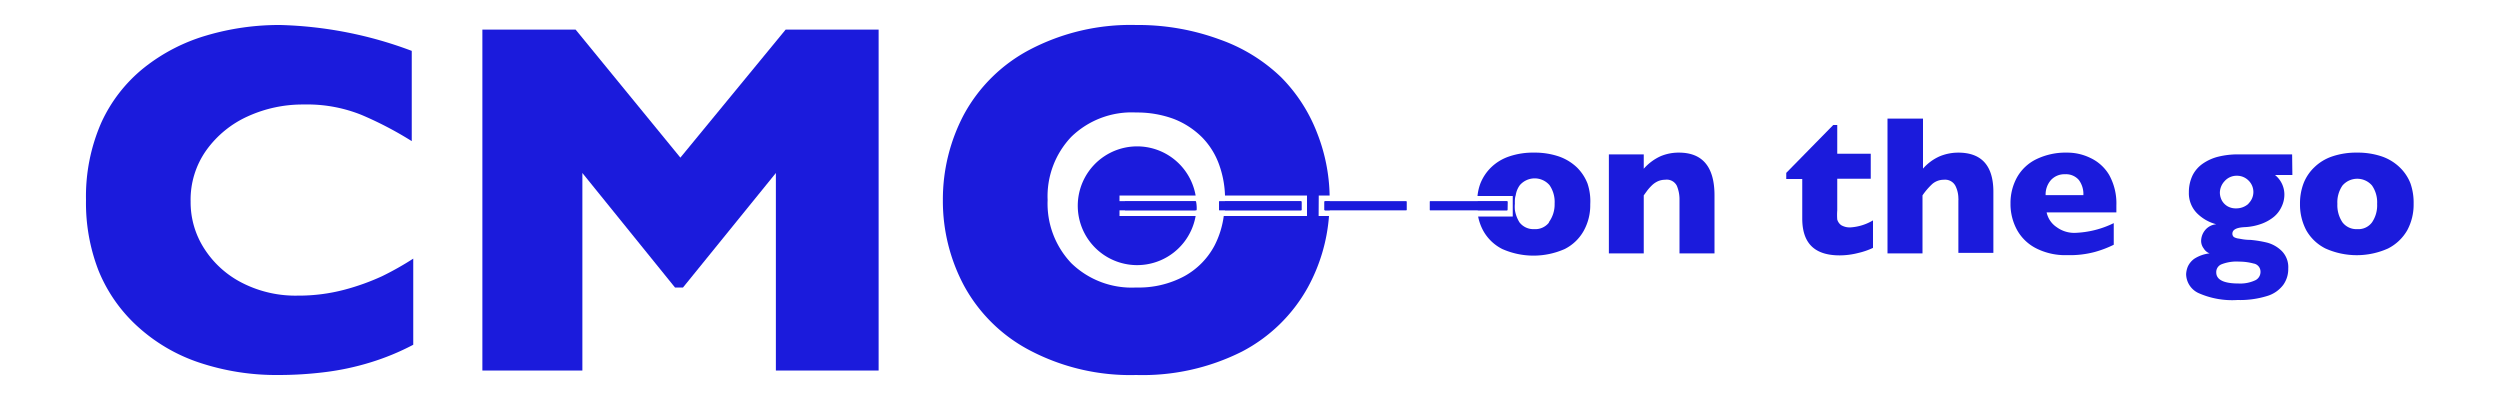
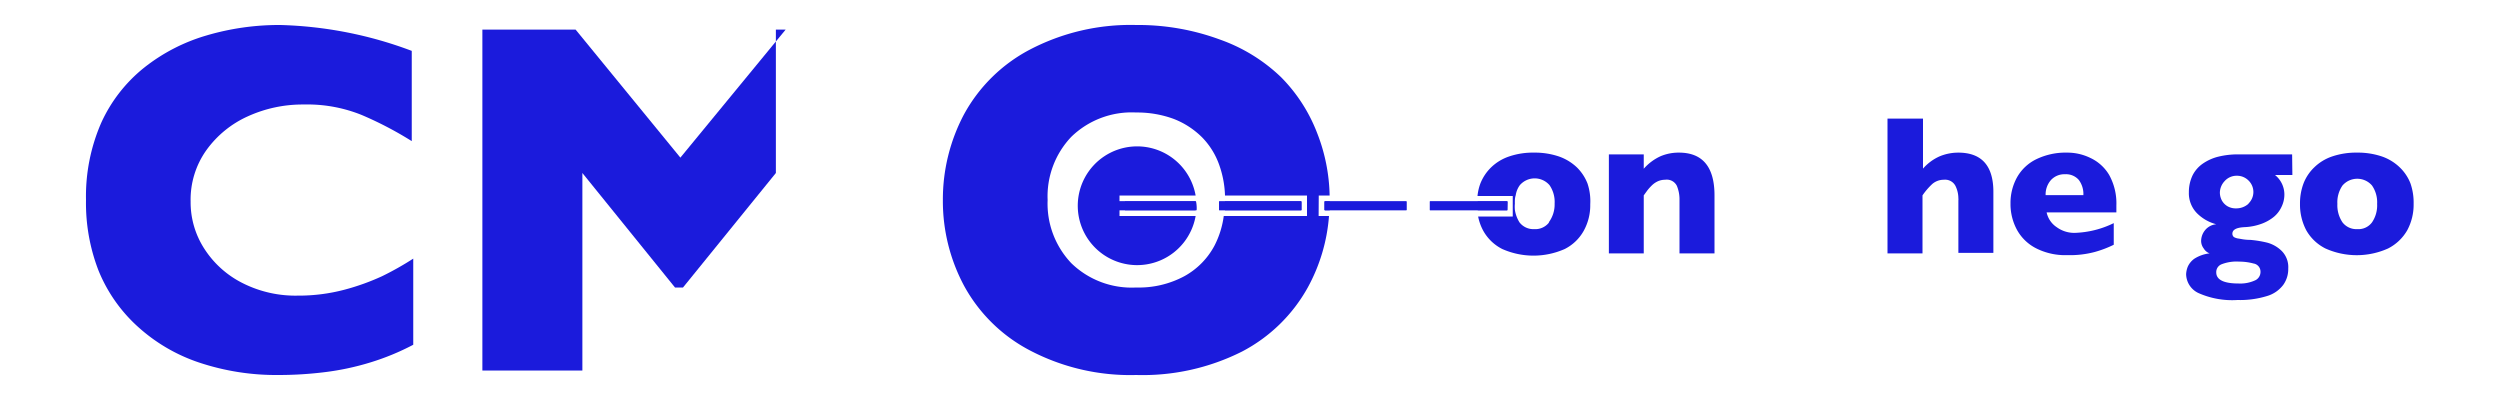
<svg xmlns="http://www.w3.org/2000/svg" id="Layer_1" data-name="Layer 1" viewBox="0 0 200 32">
  <defs>
    <style>.cls-1{fill:#1b1bdc;}</style>
  </defs>
  <path class="cls-1" d="M30.58,22.09a18.42,18.42,0,0,1-3,1.08,14.29,14.29,0,0,1-3.76.48,9.37,9.37,0,0,1-4.41-1,7.78,7.78,0,0,1-3.05-2.73,6.83,6.83,0,0,1-1.11-3.79A6.82,6.82,0,0,1,16.52,12a8.26,8.26,0,0,1,3.32-2.7,10.57,10.57,0,0,1,4.45-.94,11.63,11.63,0,0,1,4.65.84,28.58,28.58,0,0,1,4,2.09V4.07A32.15,32.15,0,0,0,22.42,2a20.49,20.49,0,0,0-5.91.84,14.61,14.61,0,0,0-5,2.59A12,12,0,0,0,8.1,9.82,14.7,14.7,0,0,0,6.88,16a14.94,14.94,0,0,0,1,5.64A12.28,12.28,0,0,0,11,26.11,13.79,13.79,0,0,0,15.92,29a19.49,19.49,0,0,0,6.39,1A30,30,0,0,0,26,29.77,21.11,21.11,0,0,0,29.61,29a19.74,19.74,0,0,0,3.45-1.42V20.69A24.37,24.37,0,0,1,30.58,22.09Z" />
-   <path class="cls-1" d="M62.85,2.37,54.43,12.61,46.05,2.37H38.59V29.64h8V13.84L54,23h.64l7.43-9.16v15.8h8.22V2.37Z" />
+   <path class="cls-1" d="M62.85,2.37,54.43,12.61,46.05,2.37H38.59V29.64h8V13.84L54,23h.64l7.43-9.16v15.8V2.37Z" />
  <path class="cls-1" d="M98,16.11c0,.25,0,.48,0,.71h6.13v-.71Zm0,0c0,.25,0,.48,0,.71h6.13v-.71Zm0,0c0,.25,0,.48,0,.71h6.13v-.71Zm0,0c0,.25,0,.48,0,.71h6.13v-.71Zm8,0v.71h.38c0-.24,0-.47,0-.71Zm-8,0c0,.25,0,.48,0,.71h6.13v-.71Zm0,0c0,.25,0,.48,0,.71h6.13v-.71Zm7.5-.47h.87a14.35,14.35,0,0,0-1-5,12.9,12.9,0,0,0-2.89-4.47,13.57,13.57,0,0,0-4.87-3A18.9,18.9,0,0,0,90.89,2a17.36,17.36,0,0,0-8.56,2,12.73,12.73,0,0,0-5.21,5.15A14.5,14.5,0,0,0,75.43,16a14.36,14.36,0,0,0,1.7,6.87A12.69,12.69,0,0,0,82.33,28a17.28,17.28,0,0,0,8.56,2,17.68,17.68,0,0,0,8.48-1.88,12.76,12.76,0,0,0,5.24-5.1,14.08,14.08,0,0,0,1.71-5.74h-.83Zm-.94,1.64H97.9a7.25,7.25,0,0,1-.73,2.35,6,6,0,0,1-2.43,2.47,7.69,7.69,0,0,1-3.85.9,6.92,6.92,0,0,1-5.18-1.94A6.91,6.91,0,0,1,83.81,16a6.9,6.9,0,0,1,1.89-5.05A6.92,6.92,0,0,1,90.89,9a8.44,8.44,0,0,1,3,.51A6.56,6.56,0,0,1,96.18,11a6,6,0,0,1,1.36,2.2A8,8,0,0,1,98,15.64h6.56Zm-.46-.46v-.71H98c0,.25,0,.48,0,.71ZM98,16.11c0,.25,0,.48,0,.71h6.13v-.71Zm0,0c0,.25,0,.48,0,.71h6.13v-.71Zm0,0c0,.25,0,.48,0,.71h6.13v-.71Zm0,0c0,.25,0,.48,0,.71h6.13v-.71Z" />
  <path class="cls-1" d="M127,14.68a3.67,3.67,0,0,0-.85-1.29,4,4,0,0,0-1.43-.87,6,6,0,0,0-2-.31,5.88,5.88,0,0,0-2,.31,3.82,3.82,0,0,0-1.43.87,3.7,3.7,0,0,0-.86,1.29,4,4,0,0,0-.23,1h2.82v1.64h-2.77a4,4,0,0,0,.41,1.14,3.58,3.58,0,0,0,1.52,1.46,6.16,6.16,0,0,0,5,0,3.58,3.58,0,0,0,1.52-1.46,4.21,4.21,0,0,0,.52-2.11A4.46,4.46,0,0,0,127,14.68Zm-3.07,3.11a1.39,1.39,0,0,1-1.19.54,1.4,1.4,0,0,1-1.18-.54,2.61,2.61,0,0,1-.37-1,2.78,2.78,0,0,1,0-.51,1.34,1.34,0,0,1,0-.2,1.45,1.45,0,0,1,.07-.47,1.81,1.81,0,0,1,.33-.8,1.57,1.57,0,0,1,2.37,0,2.36,2.36,0,0,1,.41,1.47A2.41,2.41,0,0,1,123.9,17.79Zm-3.32-1.68h-2.39a1.34,1.34,0,0,0,0,.2,4.12,4.12,0,0,0,0,.51h2.37Z" />
  <path class="cls-1" d="M134.32,12.21a3.69,3.69,0,0,0-1.48.29,4,4,0,0,0-1.34,1V12.35h-2.79v7.92h2.79V15.63l.29-.4a4,4,0,0,1,.35-.39,1.73,1.73,0,0,1,.47-.33,1.43,1.43,0,0,1,.6-.13.9.9,0,0,1,.94.49,2.83,2.83,0,0,1,.21,1.14v4.26h2.8V15.63C137.16,13.36,136.21,12.21,134.32,12.21Z" />
-   <path class="cls-1" d="M148.06,18.19a1.35,1.35,0,0,1-.77-.18.84.84,0,0,1-.31-.45,4.72,4.72,0,0,1,0-.73V14.3h2.68v-2h-2.68V10h-.32l-3.76,3.83v.49h1.28v3.16c0,2,1,2.95,3,2.95a6,6,0,0,0,1.47-.19,5.76,5.76,0,0,0,1.19-.41V17.63A4,4,0,0,1,148.06,18.19Z" />
  <path class="cls-1" d="M156.66,12.21a3.9,3.9,0,0,0-1.45.28,3.82,3.82,0,0,0-1.37,1v-4H151V20.27h2.8V15.63a5.46,5.46,0,0,1,.77-.9,1.4,1.4,0,0,1,.94-.35.93.93,0,0,1,.92.48,2.27,2.27,0,0,1,.24,1,.63.63,0,0,1,0,.17v4.2h2.8V15.42Q159.5,12.21,156.66,12.21Z" />
  <path class="cls-1" d="M169.31,16.43a4.69,4.69,0,0,0-.58-2.44,3.44,3.44,0,0,0-1.49-1.35,4.19,4.19,0,0,0-1.86-.43,5.38,5.38,0,0,0-2.48.53,3.55,3.55,0,0,0-1.54,1.45,4.23,4.23,0,0,0-.52,2.09,4.31,4.31,0,0,0,.52,2.11,3.62,3.62,0,0,0,1.54,1.48,5.14,5.14,0,0,0,2.48.54,7.7,7.7,0,0,0,2.23-.26,8.63,8.63,0,0,0,1.49-.57V17.85a7.61,7.61,0,0,1-3.13.78,2.38,2.38,0,0,1-1.44-.46,1.89,1.89,0,0,1-.8-1.18h5.58Zm-5.66-.82a1.74,1.74,0,0,1,.43-1.21,1.46,1.46,0,0,1,1.13-.46,1.35,1.35,0,0,1,1.09.45,1.87,1.87,0,0,1,.37,1.22Z" />
  <path class="cls-1" d="M183.37,12.35H179a6.53,6.53,0,0,0-1.52.18,3.78,3.78,0,0,0-1.24.55,2.52,2.52,0,0,0-.83.94,3.09,3.09,0,0,0-.3,1.36,2.28,2.28,0,0,0,.65,1.68,3.4,3.4,0,0,0,1.54.88,1.31,1.31,0,0,0-.93.52,1.39,1.39,0,0,0-.28.81,1,1,0,0,0,.21.61.91.91,0,0,0,.47.39,2.85,2.85,0,0,0-1.21.42,1.57,1.57,0,0,0-.54.65,1.86,1.86,0,0,0-.13.59,1.7,1.7,0,0,0,1,1.52A6.63,6.63,0,0,0,179,24a7.32,7.32,0,0,0,2.37-.32,2.5,2.5,0,0,0,1.29-.89,2.17,2.17,0,0,0,.4-1.31,1.83,1.83,0,0,0-.53-1.41,2.64,2.64,0,0,0-1.16-.66,9.06,9.06,0,0,0-1.35-.22c-.43,0-.72-.07-.9-.1a1.05,1.05,0,0,1-.4-.12.34.34,0,0,1-.13-.27c0-.33.33-.5,1-.53a4.49,4.49,0,0,0,1.34-.27,3.39,3.39,0,0,0,1-.57,2.31,2.31,0,0,0,.6-.8,2.23,2.23,0,0,0,.22-.94A2,2,0,0,0,182,14h1.39Zm-4.23,8.58a4.35,4.35,0,0,1,1.14.15.66.66,0,0,1,.56.67.74.74,0,0,1-.48.7,2.83,2.83,0,0,1-1.27.23c-1.19,0-1.79-.3-1.79-.89a.67.67,0,0,1,.43-.65A3.3,3.3,0,0,1,179.14,20.93Zm.75-4.64a1.45,1.45,0,0,1-1,.38,1.31,1.31,0,0,1-.69-.17,1.24,1.24,0,0,1-.45-.46,1.39,1.39,0,0,1-.16-.62,1.37,1.37,0,0,1,.37-.92,1.28,1.28,0,0,1,1-.44,1.29,1.29,0,0,1,.91.37,1.28,1.28,0,0,1,0,1.86Z" />
  <path class="cls-1" d="M192.84,14.68a3.57,3.57,0,0,0-.86-1.29,3.88,3.88,0,0,0-1.42-.87,6,6,0,0,0-2-.31,5.94,5.94,0,0,0-2,.31,3.78,3.78,0,0,0-1.42.87,3.57,3.57,0,0,0-.86,1.29,4.5,4.5,0,0,0-.28,1.63,4.41,4.41,0,0,0,.5,2.11,3.63,3.63,0,0,0,1.54,1.46,6.11,6.11,0,0,0,5,0,3.69,3.69,0,0,0,1.54-1.46,4.31,4.31,0,0,0,.51-2.11A4.68,4.68,0,0,0,192.84,14.68Zm-3.08,3.11a1.35,1.35,0,0,1-1.18.54,1.4,1.4,0,0,1-1.18-.54,2.45,2.45,0,0,1-.41-1.48,2.36,2.36,0,0,1,.41-1.47,1.56,1.56,0,0,1,2.36,0,2.36,2.36,0,0,1,.41,1.47A2.41,2.41,0,0,1,189.76,17.79Z" />
  <path class="cls-1" d="M89.56,17.28h6.09a4.75,4.75,0,1,1,0-1.64H89.56Z" />
  <path class="cls-1" d="M95.73,16.46a2.23,2.23,0,0,1,0,.36H90v-.71h5.68A2.06,2.06,0,0,1,95.73,16.46Z" />
  <path class="cls-1" d="M114.39,16.11v.71h6.19v-.71Zm-8.43,0v.71h6.56v-.71Zm-8.43,0v.71h6.56v-.71Zm-8.44,0v.71h6.56v-.71Z" />
  <rect class="cls-1" x="114.39" y="16.11" width="6.18" height="0.7" />
  <rect class="cls-1" x="105.96" y="16.11" width="6.56" height="0.7" />
  <rect class="cls-1" x="97.53" y="16.11" width="6.56" height="0.7" />
  <rect class="cls-1" x="89.09" y="16.11" width="6.56" height="0.7" />
</svg>